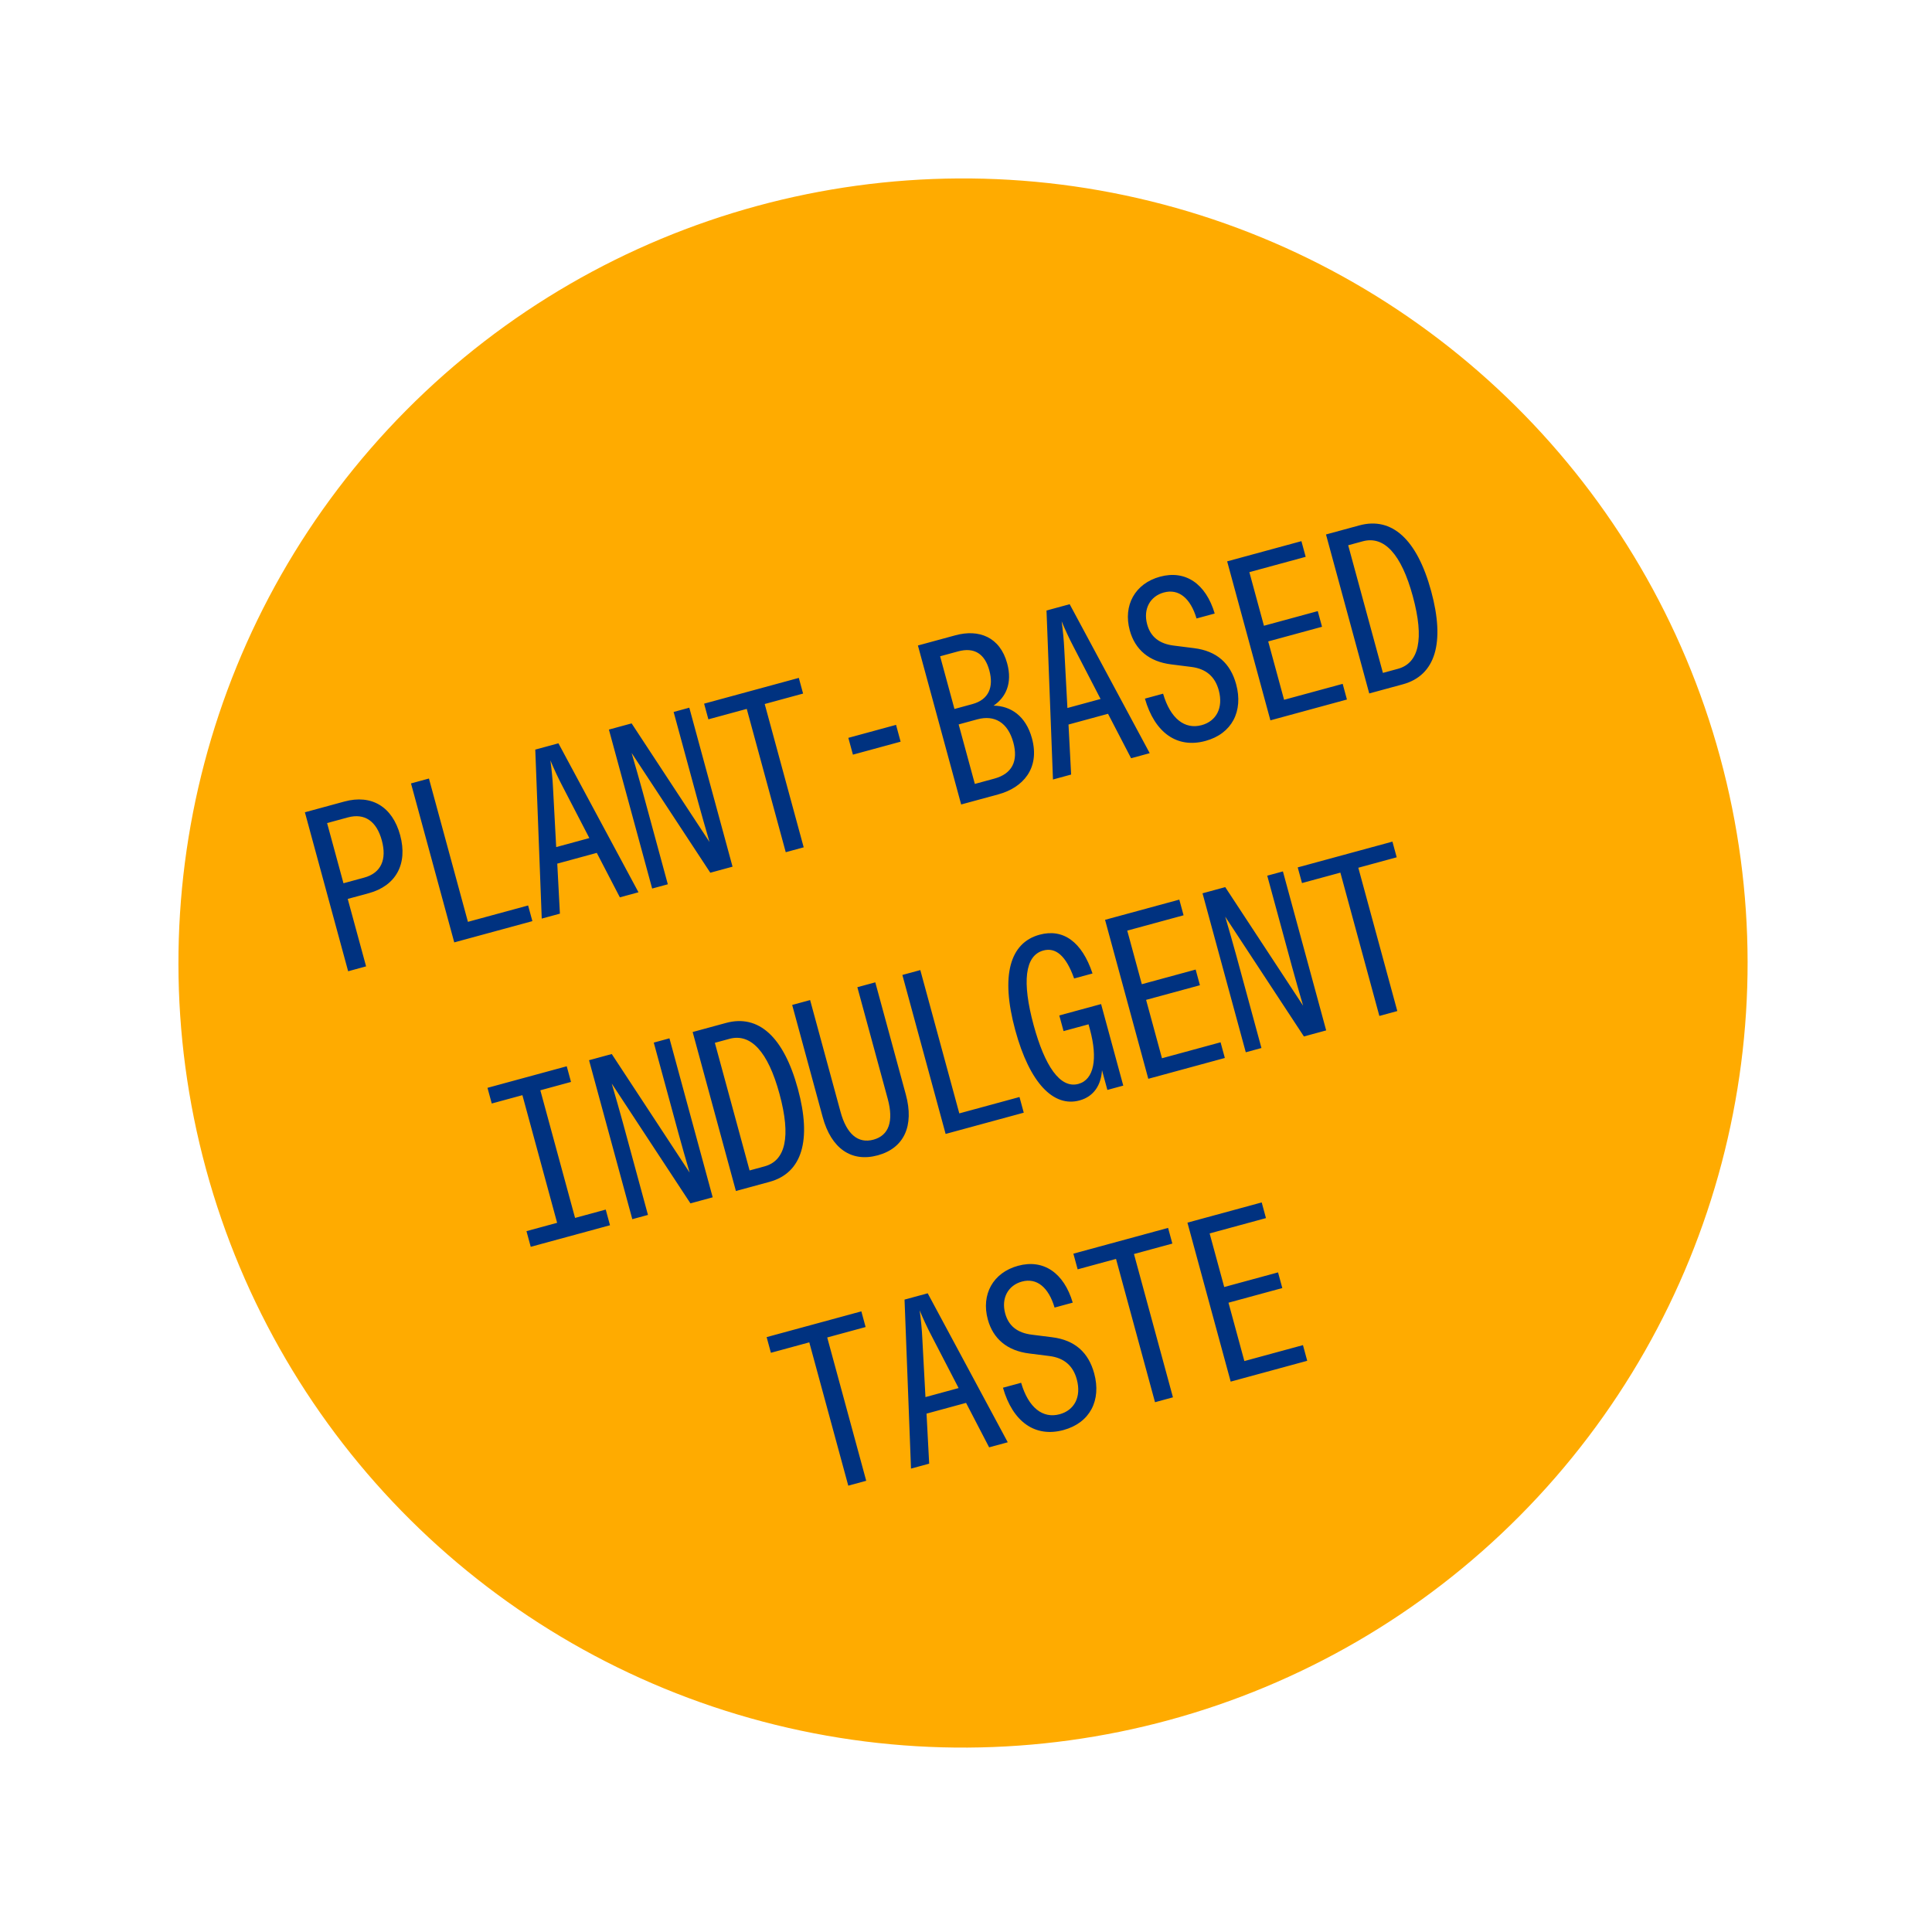
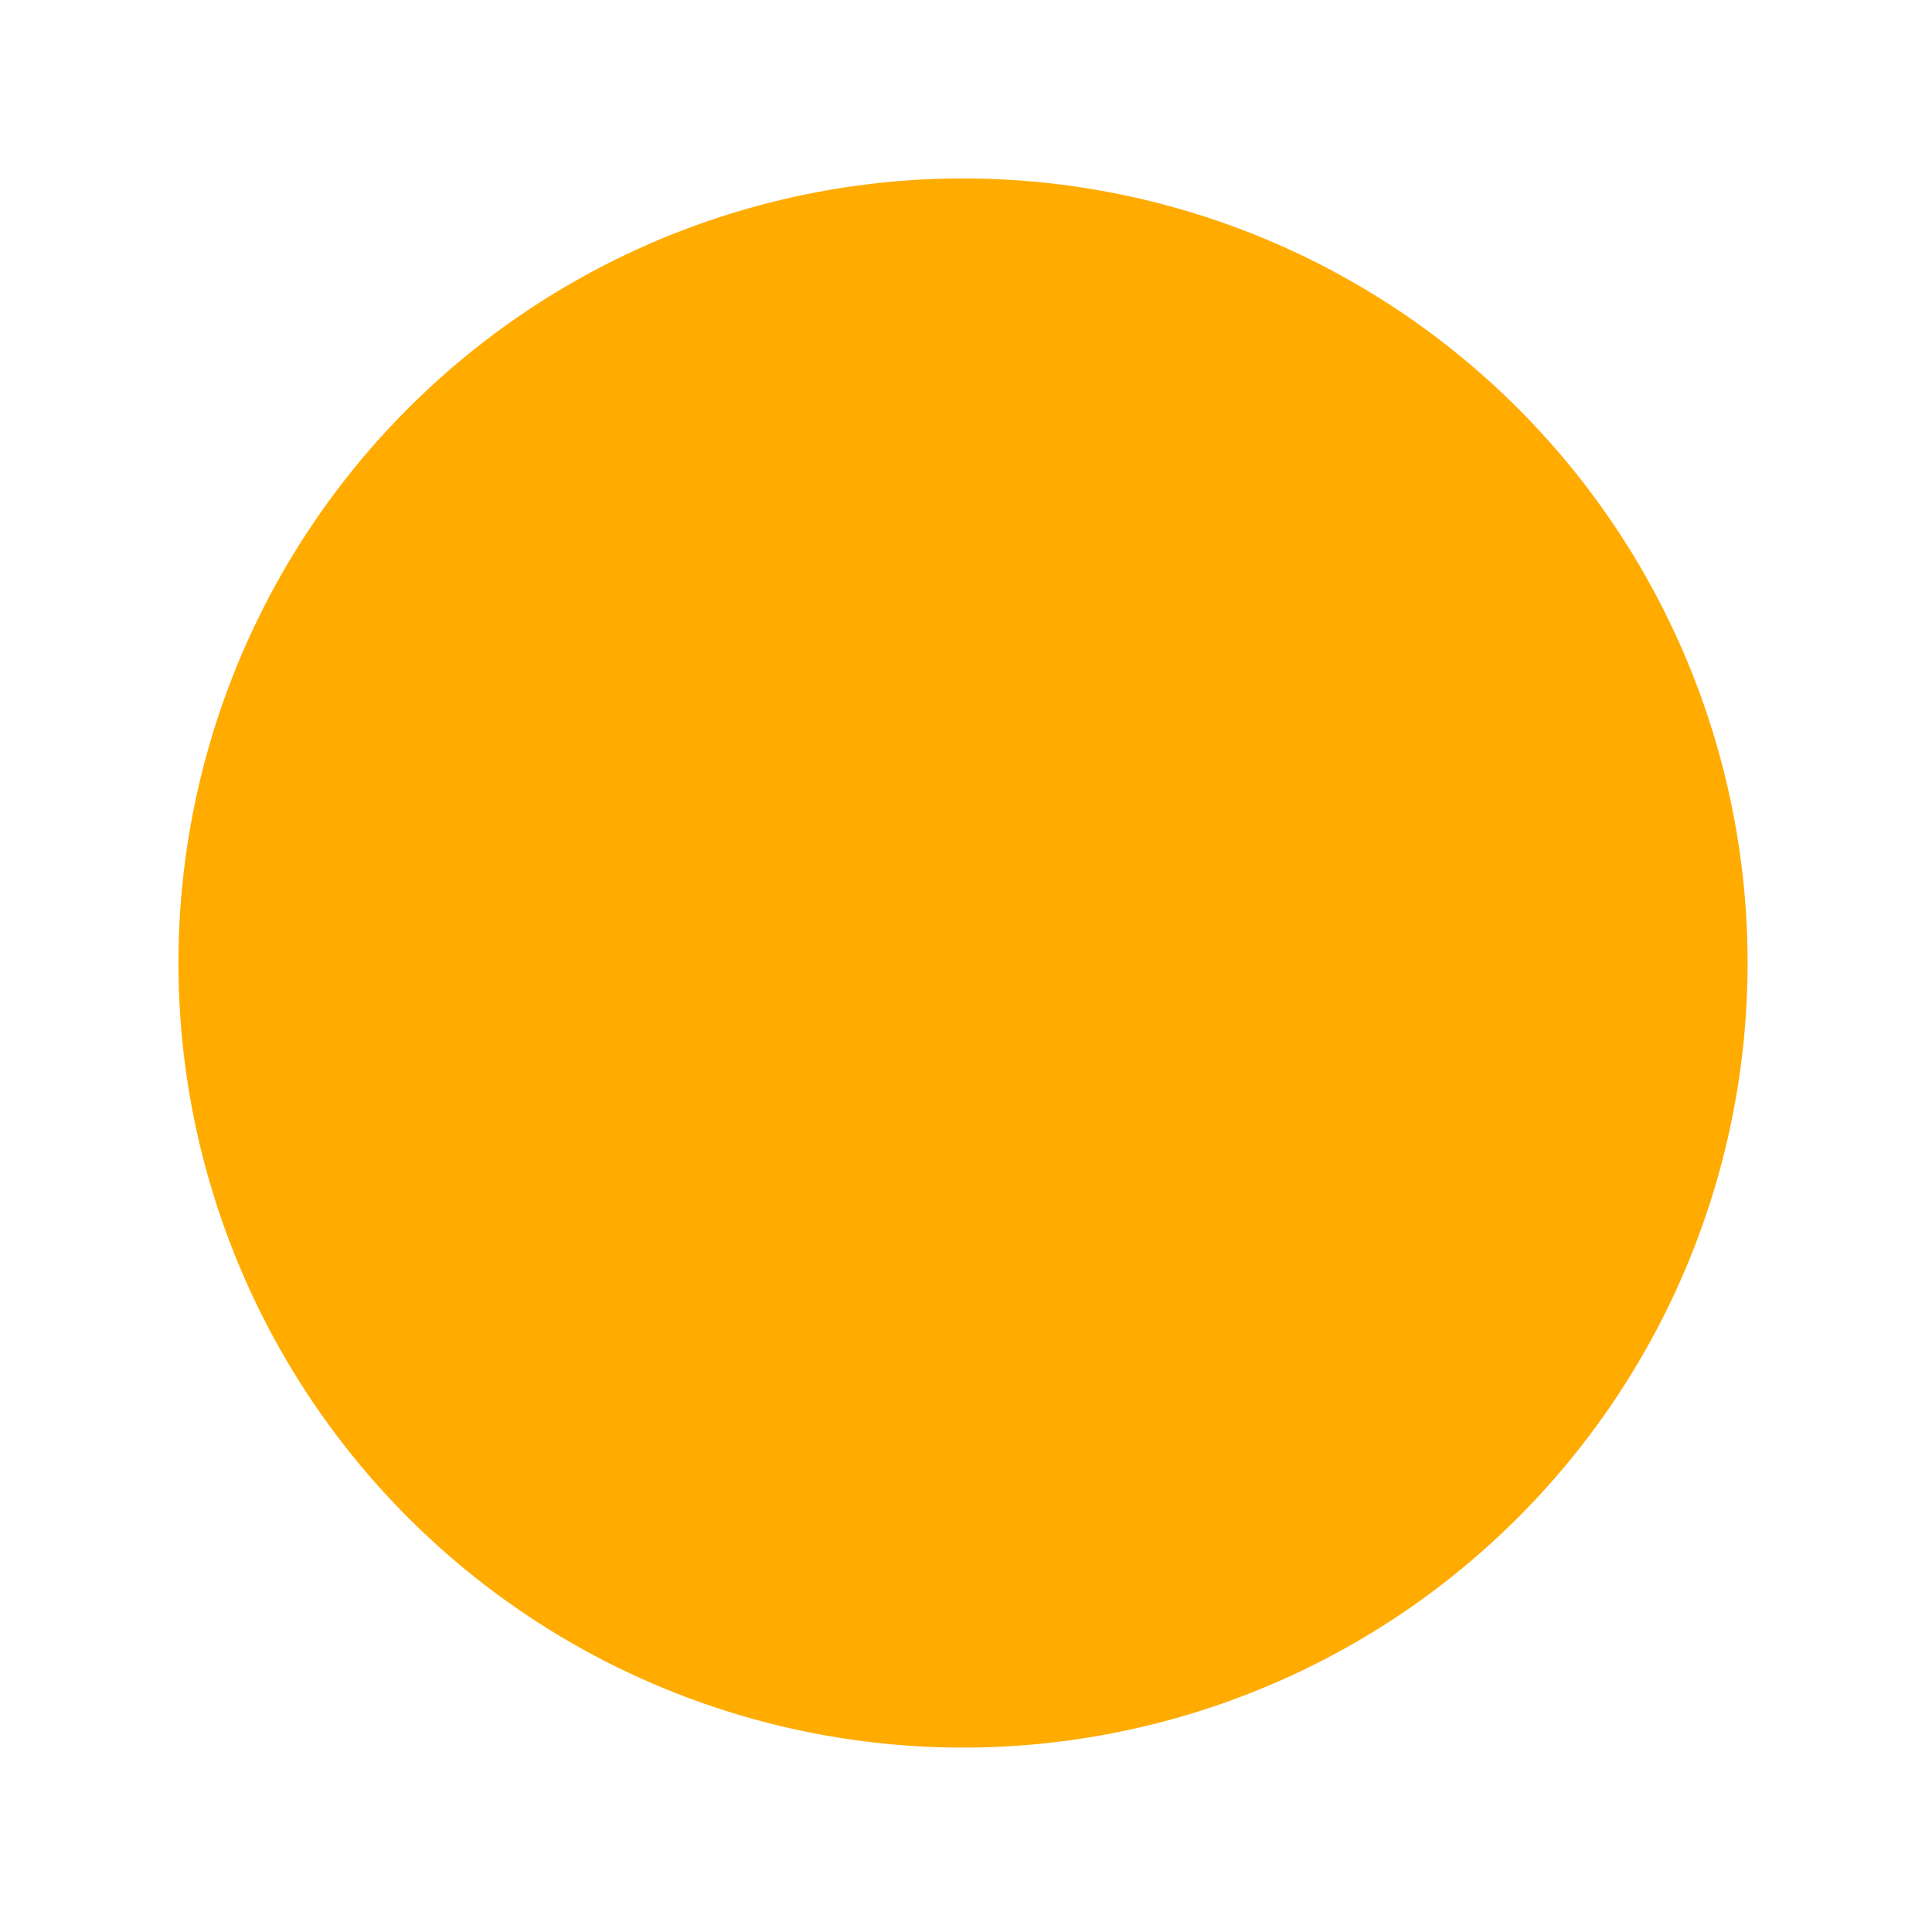
<svg xmlns="http://www.w3.org/2000/svg" width="197" height="197" viewBox="0 0 197 197" fill="none">
  <circle cx="98.196" cy="98.196" r="80" transform="rotate(-15.22 98.196 98.196)" fill="#FFAB00" />
-   <path d="M35.499 99.036L31.089 82.826L35.118 81.729C37.874 80.979 40.008 82.24 40.802 85.157C41.608 88.122 40.344 90.331 37.611 91.075L35.457 91.66L37.329 98.538L35.499 99.036ZM35.023 90.063L37.13 89.489C38.867 89.017 39.461 87.636 38.932 85.691C38.403 83.746 37.197 82.88 35.46 83.352L33.353 83.926L35.023 90.063ZM46.319 96.093L41.908 79.882L43.738 79.384L47.713 93.997L53.85 92.327L54.285 93.925L46.319 96.093ZM55.239 93.666L54.58 76.434L56.942 75.792L65.104 90.982L63.205 91.498L60.853 86.965L56.823 88.061L57.092 93.162L55.239 93.666ZM56.713 86.375L60.094 85.455L57.316 80.092C56.904 79.309 56.484 78.403 56.123 77.532C56.252 78.466 56.349 79.46 56.39 80.344L56.713 86.375ZM66.498 90.602L62.088 74.392L64.404 73.762L72.345 85.853C71.944 84.47 71.555 83.133 71.215 81.882L68.688 72.596L70.286 72.161L74.696 88.372L72.427 88.989L64.402 76.772C64.803 78.155 65.192 79.492 65.532 80.742L68.096 90.168L66.498 90.602ZM80.12 86.896L76.144 72.284L72.231 73.348L71.796 71.75L81.453 69.123L81.888 70.721L77.974 71.786L81.95 86.399L80.12 86.896ZM86.97 76.949L86.503 75.236L91.367 73.912L91.833 75.626L86.97 76.949ZM98.007 82.03L93.597 65.819L97.418 64.779C99.803 64.131 101.962 64.936 102.699 67.645C103.254 69.683 102.55 71.118 101.31 71.953C103.057 71.976 104.603 72.997 105.227 75.29C106.065 78.37 104.283 80.322 101.805 80.997L98.007 82.03ZM99.402 79.934L101.394 79.392C103.223 78.895 103.836 77.584 103.326 75.708C102.772 73.67 101.41 72.871 99.65 73.35L97.751 73.867L99.402 79.934ZM97.323 72.292L99.152 71.794C100.82 71.341 101.34 70.055 100.88 68.364C100.42 66.674 99.358 65.968 97.691 66.421L95.861 66.919L97.323 72.292ZM107.368 79.483L106.709 62.252L109.071 61.609L117.233 76.799L115.334 77.316L112.981 72.782L108.952 73.879L109.22 78.979L107.368 79.483ZM108.841 72.193L112.222 71.273L109.445 65.91C109.033 65.126 108.613 64.221 108.251 63.349C108.381 64.284 108.477 65.278 108.519 66.162L108.841 72.193ZM122.917 75.551C120.023 76.339 117.742 74.721 116.744 71.236L118.597 70.732C119.343 73.29 120.815 74.407 122.529 73.941C124.011 73.537 124.763 72.189 124.272 70.382C123.894 68.993 122.981 68.196 121.486 68.006L119.426 67.746C117.161 67.467 115.733 66.239 115.197 64.27C114.51 61.746 115.716 59.503 118.286 58.803C120.88 58.098 122.959 59.522 123.86 62.56L122.007 63.064C121.4 61.016 120.203 59.998 118.675 60.414C117.285 60.792 116.544 62.088 116.972 63.663C117.312 64.913 118.183 65.647 119.701 65.831L121.761 66.091C124.079 66.381 125.467 67.644 126.047 69.775C126.79 72.508 125.627 74.814 122.917 75.551ZM129.539 73.451L125.129 57.24L132.701 55.18L133.136 56.778L127.393 58.34L128.88 63.806L134.368 62.313L134.803 63.91L129.315 65.404L130.934 71.355L136.909 69.73L137.343 71.328L129.539 73.451ZM139.617 70.709L135.207 54.498L138.611 53.572C141.923 52.671 144.492 54.982 145.934 60.285C147.358 65.519 146.38 68.869 143.045 69.777L139.617 70.709ZM141.012 68.613L142.541 68.198C144.671 67.618 145.256 65.195 144.059 60.795C142.887 56.488 141.13 54.603 138.953 55.195L137.471 55.599L141.012 68.613ZM54.117 127.134L53.682 125.536L56.809 124.686L53.268 111.671L50.142 112.521L49.707 110.923L57.789 108.724L58.224 110.322L55.097 111.173L58.638 124.188L61.765 123.337L62.2 124.935L54.117 127.134ZM64.474 124.316L60.063 108.106L62.379 107.476L70.32 119.567C69.918 118.184 69.53 116.847 69.19 115.596L66.663 106.31L68.261 105.875L72.671 122.086L70.402 122.704L62.377 110.486C62.778 111.869 63.167 113.206 63.507 114.456L66.071 123.882L64.474 124.316ZM75.038 121.442L70.628 105.231L74.032 104.305C77.344 103.404 79.912 105.715 81.355 111.018C82.779 116.252 81.8 119.602 78.466 120.51L75.038 121.442ZM76.433 119.347L77.961 118.931C80.092 118.351 80.677 115.929 79.479 111.529C78.308 107.221 76.551 105.336 74.374 105.928L72.892 106.332L76.433 119.347ZM89.499 117.806C86.813 118.537 84.757 117.107 83.888 113.911L80.776 102.471L82.605 101.973L85.705 113.367C86.322 115.636 87.49 116.637 89.065 116.208C90.64 115.78 91.139 114.326 90.522 112.056L87.422 100.662L89.251 100.165L92.364 111.605C93.233 114.8 92.186 117.075 89.499 117.806ZM96.422 115.624L92.012 99.413L93.841 98.916L97.817 113.529L103.954 111.859L104.389 113.457L96.422 115.624ZM110.073 112.209C107.433 112.927 104.995 110.456 103.521 105.037C102.002 99.456 102.987 96.129 105.998 95.31C108.406 94.655 110.321 96.024 111.401 99.262L109.525 99.772C108.678 97.391 107.614 96.587 106.386 96.92C104.487 97.437 104.206 100.15 105.396 104.527C106.524 108.672 108.087 111.033 109.963 110.523C111.56 110.088 111.947 107.943 111.134 104.956L110.996 104.446L108.448 105.139L108.013 103.541L112.275 102.382L114.536 110.696L112.915 111.137L112.701 110.35L112.367 109.122C112.276 110.615 111.555 111.806 110.073 112.209ZM117.088 110.002L112.678 93.791L120.251 91.731L120.685 93.329L114.942 94.891L116.429 100.356L121.918 98.863L122.352 100.461L116.864 101.954L118.483 107.906L124.458 106.28L124.893 107.878L117.088 110.002ZM127.028 107.297L122.617 91.087L124.933 90.457L132.874 102.548C132.473 101.165 132.084 99.828 131.744 98.578L129.217 89.291L130.815 88.856L135.226 105.067L132.956 105.685L124.931 93.467C125.333 94.85 125.721 96.187 126.061 97.437L128.626 106.863L127.028 107.297ZM140.649 103.592L136.674 88.979L132.76 90.043L132.325 88.446L141.982 85.818L142.417 87.416L138.503 88.481L142.479 103.094L140.649 103.592ZM86.496 151.488L82.52 136.875L78.606 137.94L78.172 136.342L87.829 133.715L88.263 135.313L84.35 136.378L88.325 150.99L86.496 151.488ZM92.892 149.748L92.233 132.516L94.595 131.874L102.757 147.064L100.858 147.58L98.506 143.047L94.476 144.143L94.745 149.244L92.892 149.748ZM94.366 142.457L97.747 141.537L94.969 136.174C94.557 135.391 94.137 134.486 93.775 133.614C93.905 134.549 94.002 135.542 94.043 136.426L94.366 142.457ZM108.442 145.816C105.547 146.603 103.266 144.985 102.269 141.501L104.121 140.997C104.867 143.555 106.34 144.671 108.053 144.205C109.536 143.802 110.288 142.453 109.796 140.647C109.418 139.257 108.505 138.461 107.011 138.271L104.95 138.011C102.686 137.731 101.257 136.503 100.722 134.535C100.035 132.011 101.24 129.767 103.811 129.068C106.404 128.362 108.483 129.787 109.384 132.825L107.532 133.329C106.925 131.28 105.728 130.263 104.199 130.679C102.81 131.057 102.068 132.353 102.496 133.928C102.837 135.178 103.708 135.911 105.225 136.095L107.286 136.355C109.603 136.645 110.992 137.909 111.571 140.04C112.315 142.772 111.151 145.079 108.442 145.816ZM117.773 142.979L113.797 128.366L109.884 129.431L109.449 127.833L119.106 125.205L119.541 126.803L115.627 127.868L119.602 142.481L117.773 142.979ZM125.489 140.879L121.079 124.669L128.652 122.608L129.086 124.206L123.343 125.769L124.83 131.234L130.318 129.741L130.753 131.339L125.265 132.832L126.884 138.784L132.859 137.158L133.294 138.756L125.489 140.879Z" fill="#003280" />
</svg>